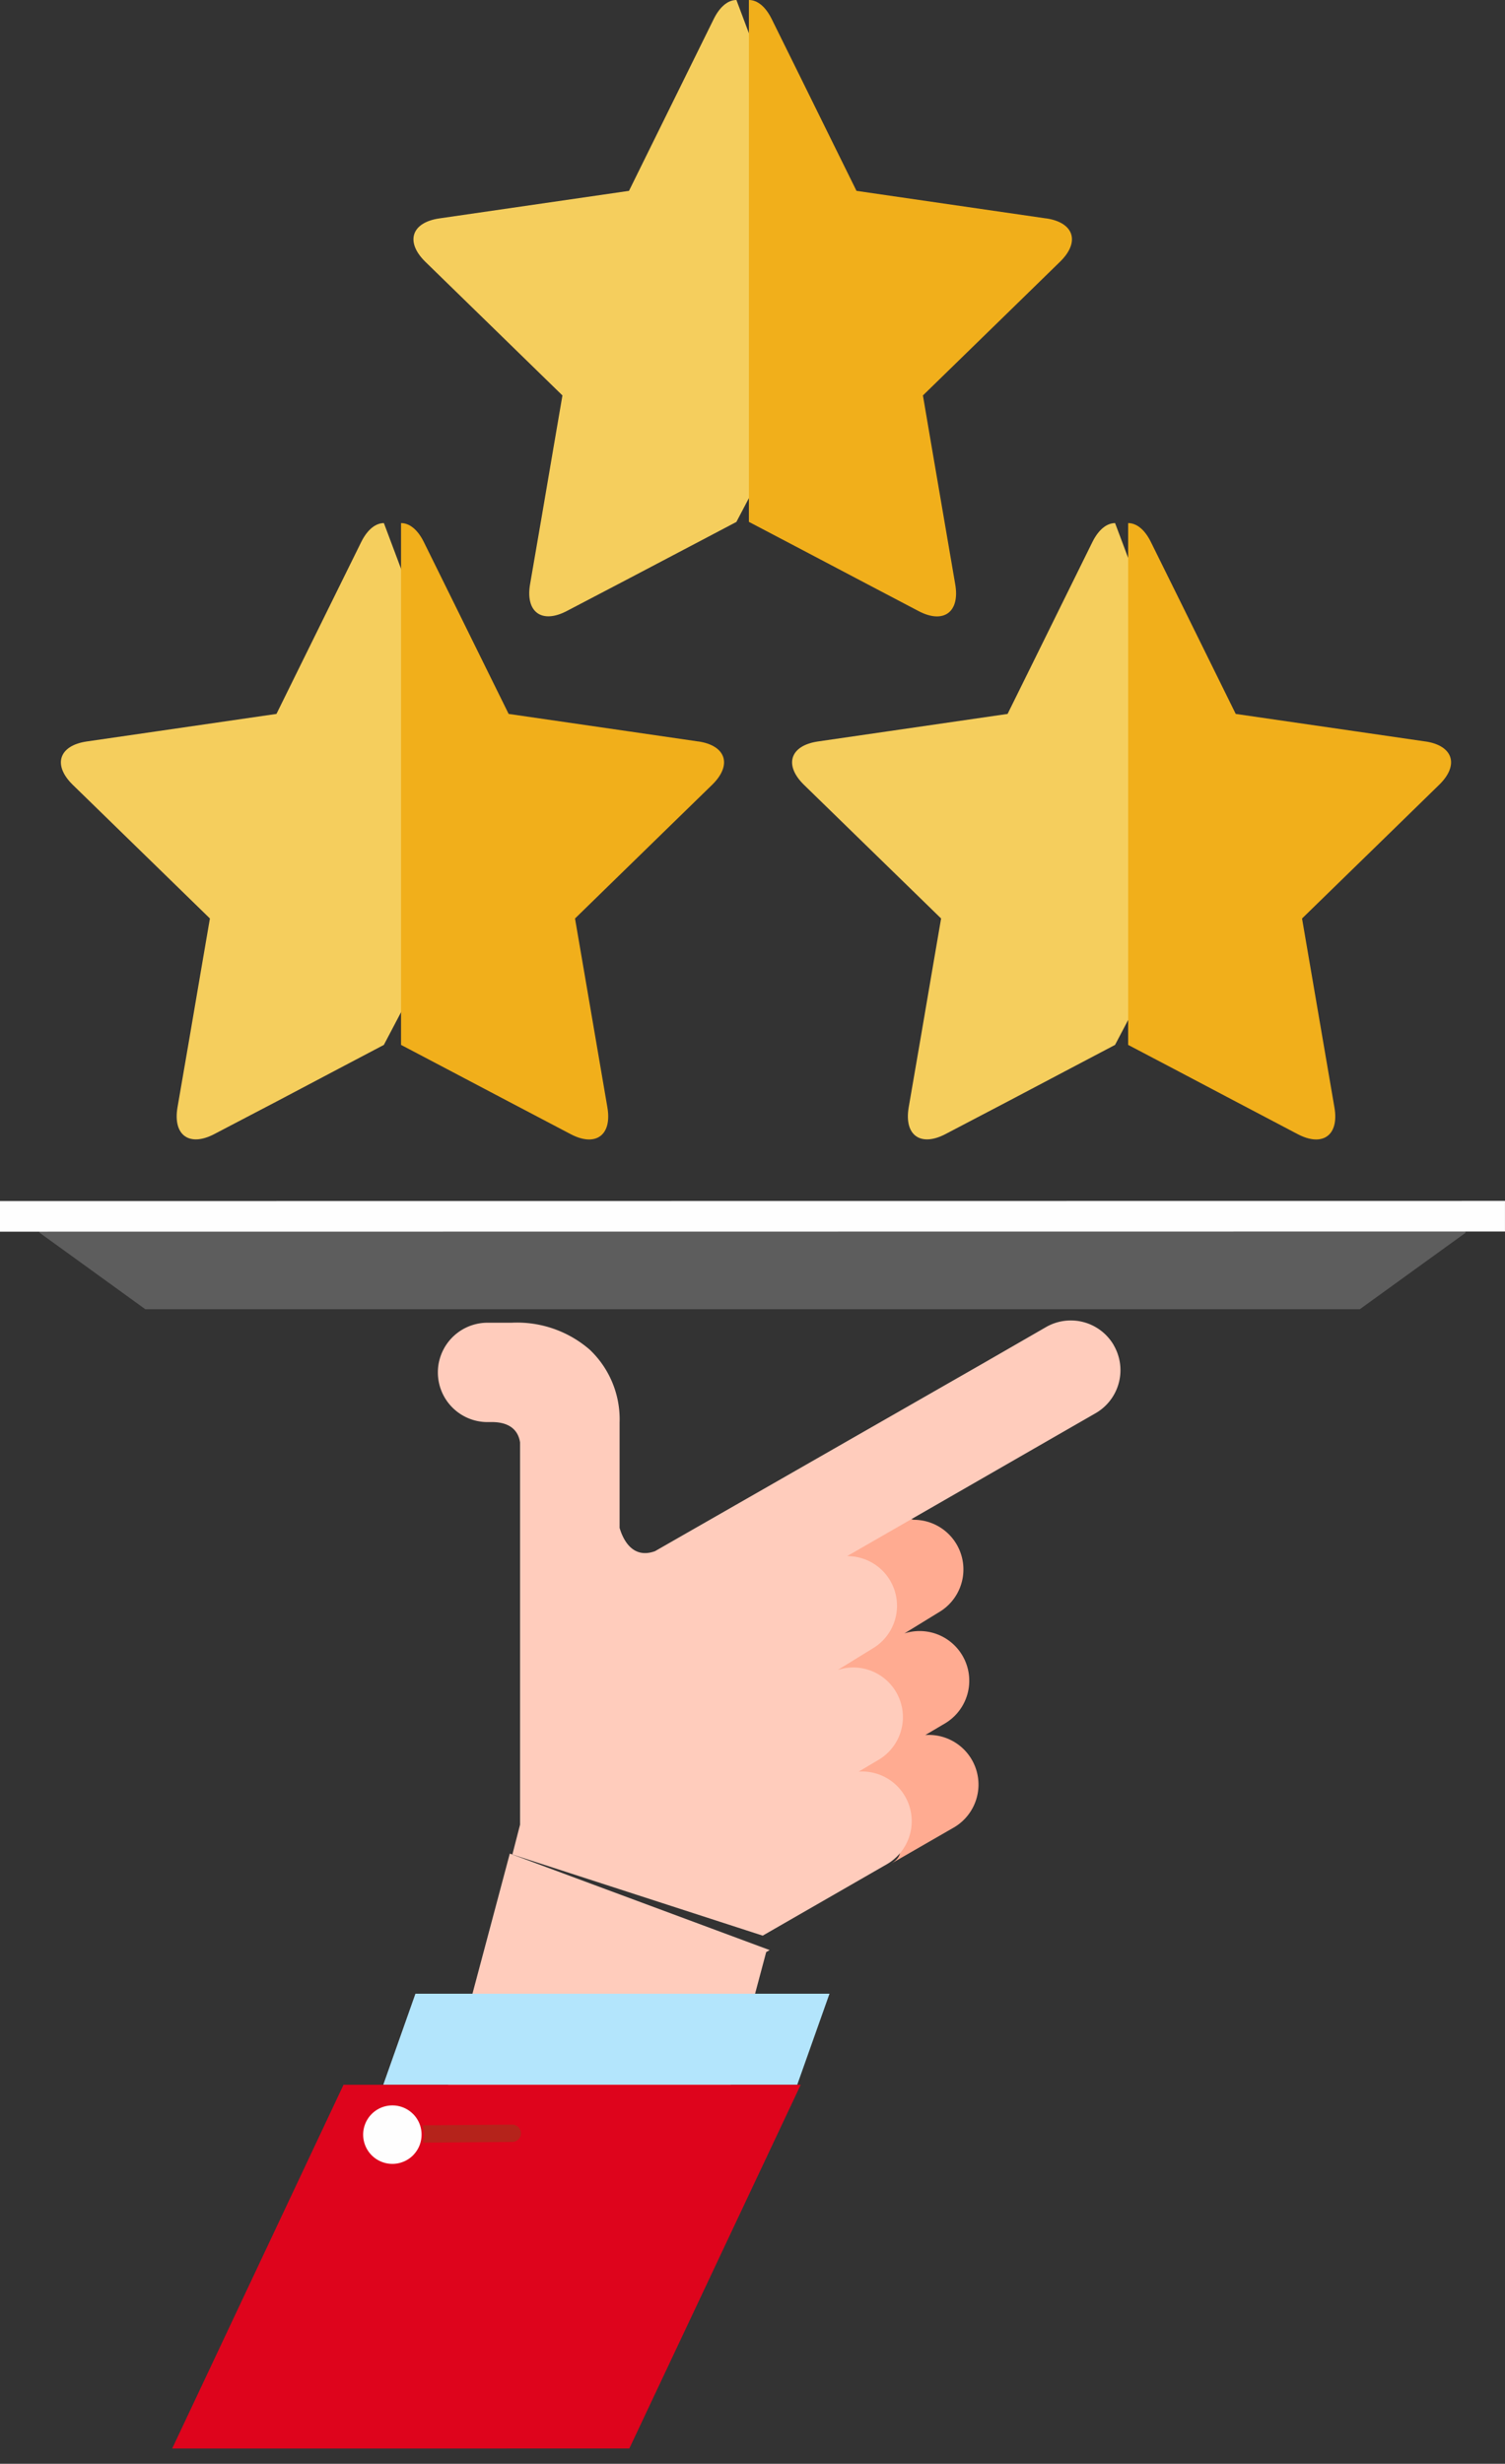
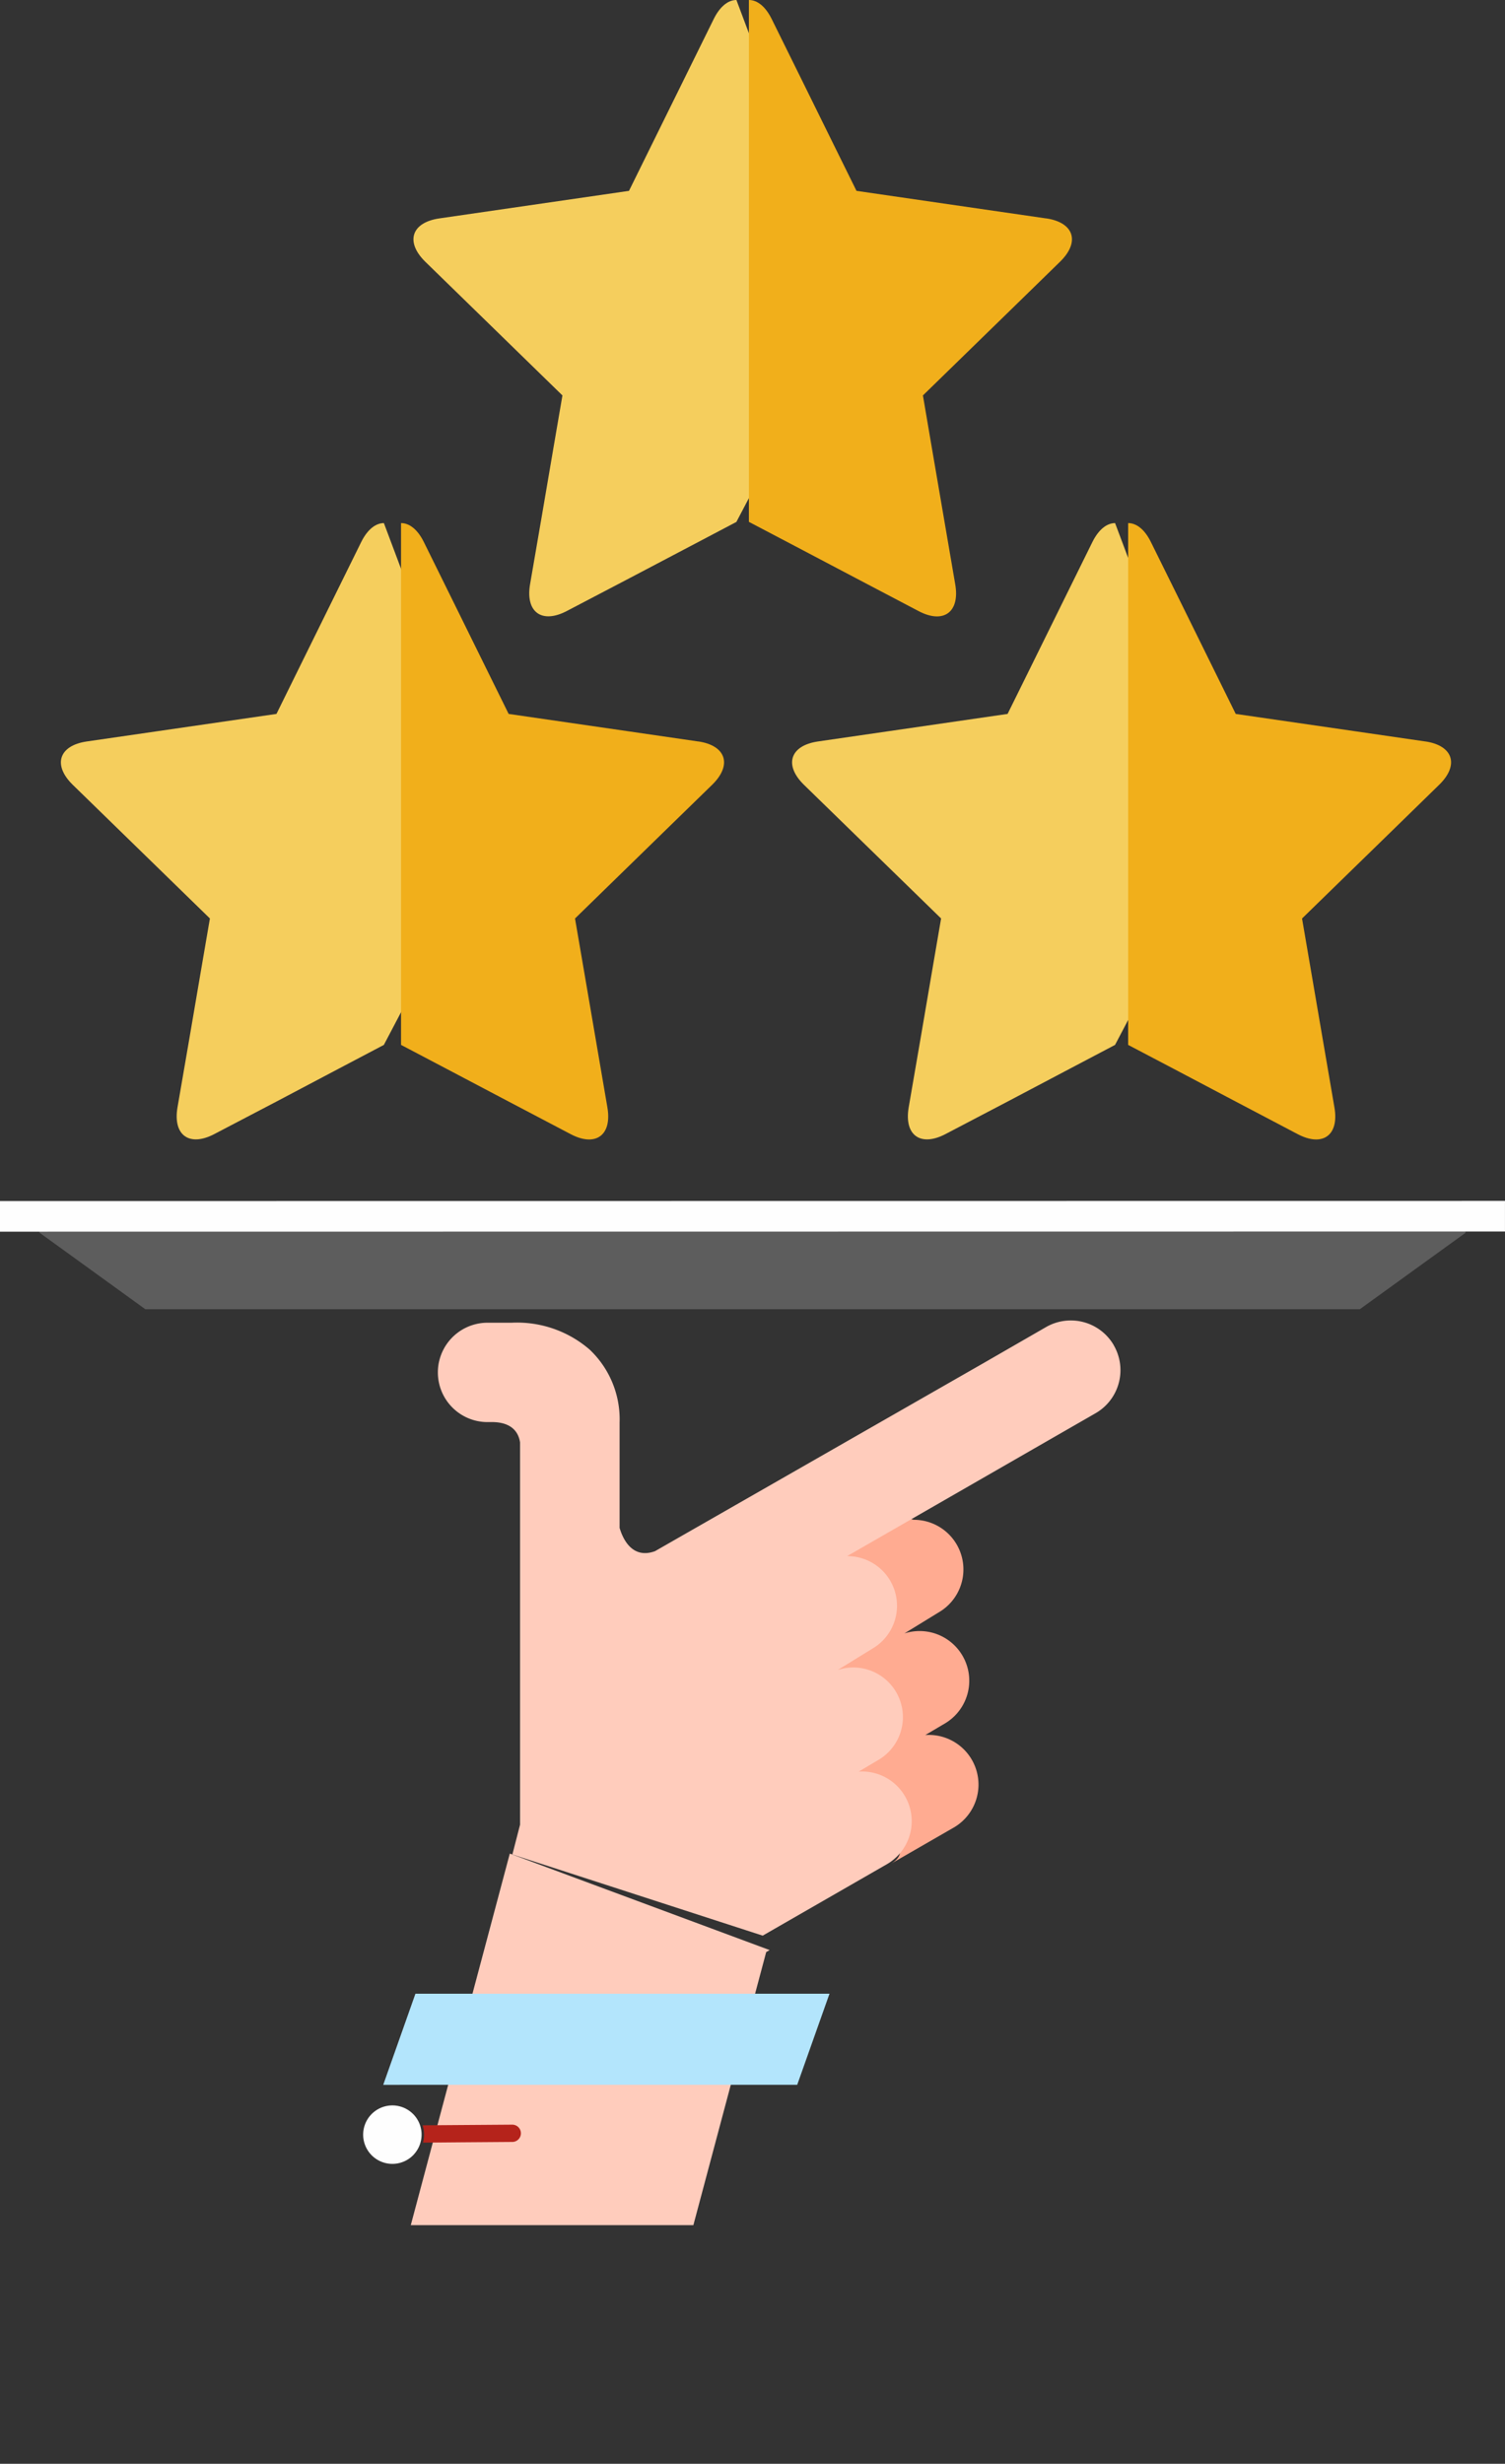
<svg xmlns="http://www.w3.org/2000/svg" width="49.185" height="80.5" viewBox="0 0 49.185 80.5">
  <rect x="0" y="0" width="49.185" height="80.5" fill="#333333" stroke="none" />
  <defs>
    <style>.a{fill:none;}.b{fill:#de041c;}.b,.l{stroke:rgba(0,0,0,0);}.c{fill:#ffab91;}.d{fill:#ffccbc;}.e{fill:#5d5d5d;}.f{clip-path:url(#a);}.g{fill:#fefefe;}.h{fill:#f5ce5d;}.i{fill:#f1af1b;}.j{clip-path:url(#b);}.k{clip-path:url(#c);}.l{fill:#b3e5fc;}.m{fill:#b5231b;}*{}</style>
    <clipPath id="a">
      <path class="a" d="M0,0V1.818H49.185V0H0Z" />
    </clipPath>
    <clipPath id="b">
      <path class="a" d="M14.291,0H0V20.138H14.291V0Z" />
    </clipPath>
    <clipPath id="c">
      <path class="a" d="M10.558,0H0V20.138H10.558V0Z" />
    </clipPath>
  </defs>
  <g transform="translate(0 -1.818)">
    <path class="c" d="M3.9,7.784,4.55,7.4A1.623,1.623,0,0,0,3.217,4.464l1.129-.693A1.622,1.622,0,0,0,3.522.751L.615,0C1.168,0-.259,3.28.042,3.793c.455.769,1.082.282.309.738L.662,6.2c.709-.231-.467.144-.071.811.455.771,1.127.784.356,1.24l.358,1.216c.591-.04.535.122.858.667.456.773,1.391,1.4.618,1.853L4.841,10.8A1.623,1.623,0,0,0,3.9,7.784" transform="translate(26.34 50.723)" />
    <path class="d" d="M0,12.14H9.235l2.38-8.922.113-.065L3.236,0Z" transform="translate(13.425 62.38)" />
    <path class="d" d="M22.089.808A1.624,1.624,0,0,0,19.871.219l-2.06,1.187L7.095,7.539c-.755.273-1.058-.425-1.156-.762V3.334A3.132,3.132,0,0,0,4.962.954,3.624,3.624,0,0,0,2.413.074H1.622A1.623,1.623,0,0,0,.06,1.261,1.562,1.562,0,0,0,0,1.7,1.623,1.623,0,0,0,1.622,3.321h.2c.6.02.815.335.864.664V16.475l-.251.973L10.616,20.1l4.076-2.344a1.624,1.624,0,0,0-.938-3.016l.645-.382a1.622,1.622,0,0,0-1.331-2.938l1.129-.695A1.622,1.622,0,0,0,13.375,7.7l6.067-3.489L21.5,3.028a1.623,1.623,0,0,0,.587-2.22" transform="translate(14.31 44.961)" />
    <path class="e" d="M43.4,3.145H3.711L.26.649,0,.047,46.809,0l.045.649Z" transform="translate(1.039 41.45)" />
    <g transform="translate(0 41.055)">
-       <path class="a" d="M0,0V1.818H49.185V0H0Z" />
      <g class="f">
        <path class="g" d="M49.185,1,0,1.005v-1L49.185,0Z" transform="translate(-0.001)" />
      </g>
    </g>
    <path class="h" d="M9.814.62h0L8.8,2.675,7.787,4.729,7.043,6.235l-3.931.571L.847,7.135c-.915.133-1.12.769-.46,1.415l1.642,1.6L4.87,12.918l-.284,1.655L4.2,16.833l-.389,2.256c-.156.911.385,1.3,1.2.875h0L7.043,18.9,9.07,17.831l1.485-.782L14.29,9.944,10.556,0c-.267,0-.538.207-.742.62" transform="translate(25.886 18.909)" />
    <path class="i" d="M9.711,7.135,7.444,6.805,3.516,6.235,2.773,4.729,1.76,2.675.744.62C.54.205.271,0,0,0V17.049l1.489.782L3.516,18.9l2.025,1.065c.818.429,1.36.036,1.2-.875l-.387-2.258-.387-2.258-.284-1.655,2.844-2.771,1.64-1.6c.66-.645.455-1.282-.46-1.415" transform="translate(36.869 18.909)" />
    <path class="h" d="M9.814.62h0L8.8,2.675,7.787,4.729,7.045,6.235l-3.931.571L.847,7.135c-.915.133-1.12.769-.46,1.415l1.642,1.6L4.87,12.918l-.284,1.655L4.2,16.833l-.389,2.256c-.156.911.385,1.3,1.2.875L7.045,18.9,9.07,17.831l1.485-.782L14.29,9.944,10.556,0c-.267,0-.538.207-.742.62" transform="translate(1.99 18.909)" />
    <path class="i" d="M9.711,7.135,7.444,6.805,3.516,6.235,2.773,4.729,1.76,2.675.745.62h0C.54.205.271,0,0,0V17.049l1.487.782L3.516,18.9l2.027,1.065c.816.429,1.358.036,1.2-.875l-.387-2.258-.387-2.258-.284-1.655,2.842-2.771,1.642-1.6c.66-.645.455-1.282-.46-1.415" transform="translate(13.107 18.909)" />
    <g transform="translate(13.512 1.818)">
-       <path class="a" d="M14.291,0H0V20.138H14.291V0Z" />
      <g class="j">
        <path class="h" d="M9.813.622h0L8.8,2.676,7.786,4.731,7.044,6.236l-3.931.571L.846,7.136c-.915.133-1.118.769-.46,1.415l1.642,1.6L4.869,12.92l-.284,1.655L4.2,16.833l-.389,2.258c-.155.911.385,1.3,1.2.873L7.044,18.9l2.025-1.065,1.485-.782,3.736-7.107L10.555,0c-.267,0-.538.207-.742.622" transform="translate(0 0)" />
      </g>
    </g>
    <g transform="translate(24.475 1.818)">
      <path class="a" d="M10.558,0H0V20.138H10.558V0Z" />
      <g class="k">
        <path class="i" d="M9.711,7.136,7.444,6.807,3.516,6.236,2.773,4.731,1.76,2.676.745.622h0C.54.207.271,0,0,0V17.051l1.489.782L3.516,18.9l2.027,1.065c.816.431,1.358.038,1.2-.873l-.387-2.258-.387-2.258L5.687,12.92l2.844-2.771,1.64-1.6c.66-.645.455-1.282-.46-1.415" transform="translate(0 0)" />
      </g>
    </g>
-     <path class="l" d="M1.053,0H14.585L13.53,2.976H1.557L0,2.978Z" transform="translate(12.524 66.958)" />
-     <path class="b" d="M7.387,11.885H0L5.6,0h.7L7.855,0h.016l.3,0h10.3l.273,0h.938l.859,0-5.6,11.883Z" transform="translate(5.627 69.933)" />
+     <path class="l" d="M1.053,0H14.585L13.53,2.976H1.557L0,2.978" transform="translate(12.524 66.958)" />
    <g transform="translate(13.491 69.933)">
      <path class="a" d="M0,11.885H13.3V0H0V11.885Z" />
    </g>
    <path class="m" d="M2.931,0,.109.02,0,.022A.967.967,0,0,1,.013.587L1.3.576,2.931.564a.282.282,0,0,0,0-.564" transform="translate(13.811 71.237)" />
    <path class="g" d="M1.861.652A.957.957,0,0,0,1.63.279C1.617.268,1.606.258,1.593.245A.955.955,0,1,0,1.63,1.632a1.017,1.017,0,0,0,.136-.173.92.92,0,0,0,.107-.242A.967.967,0,0,0,1.861.652" transform="translate(11.868 70.607)" />
  </g>
</svg>